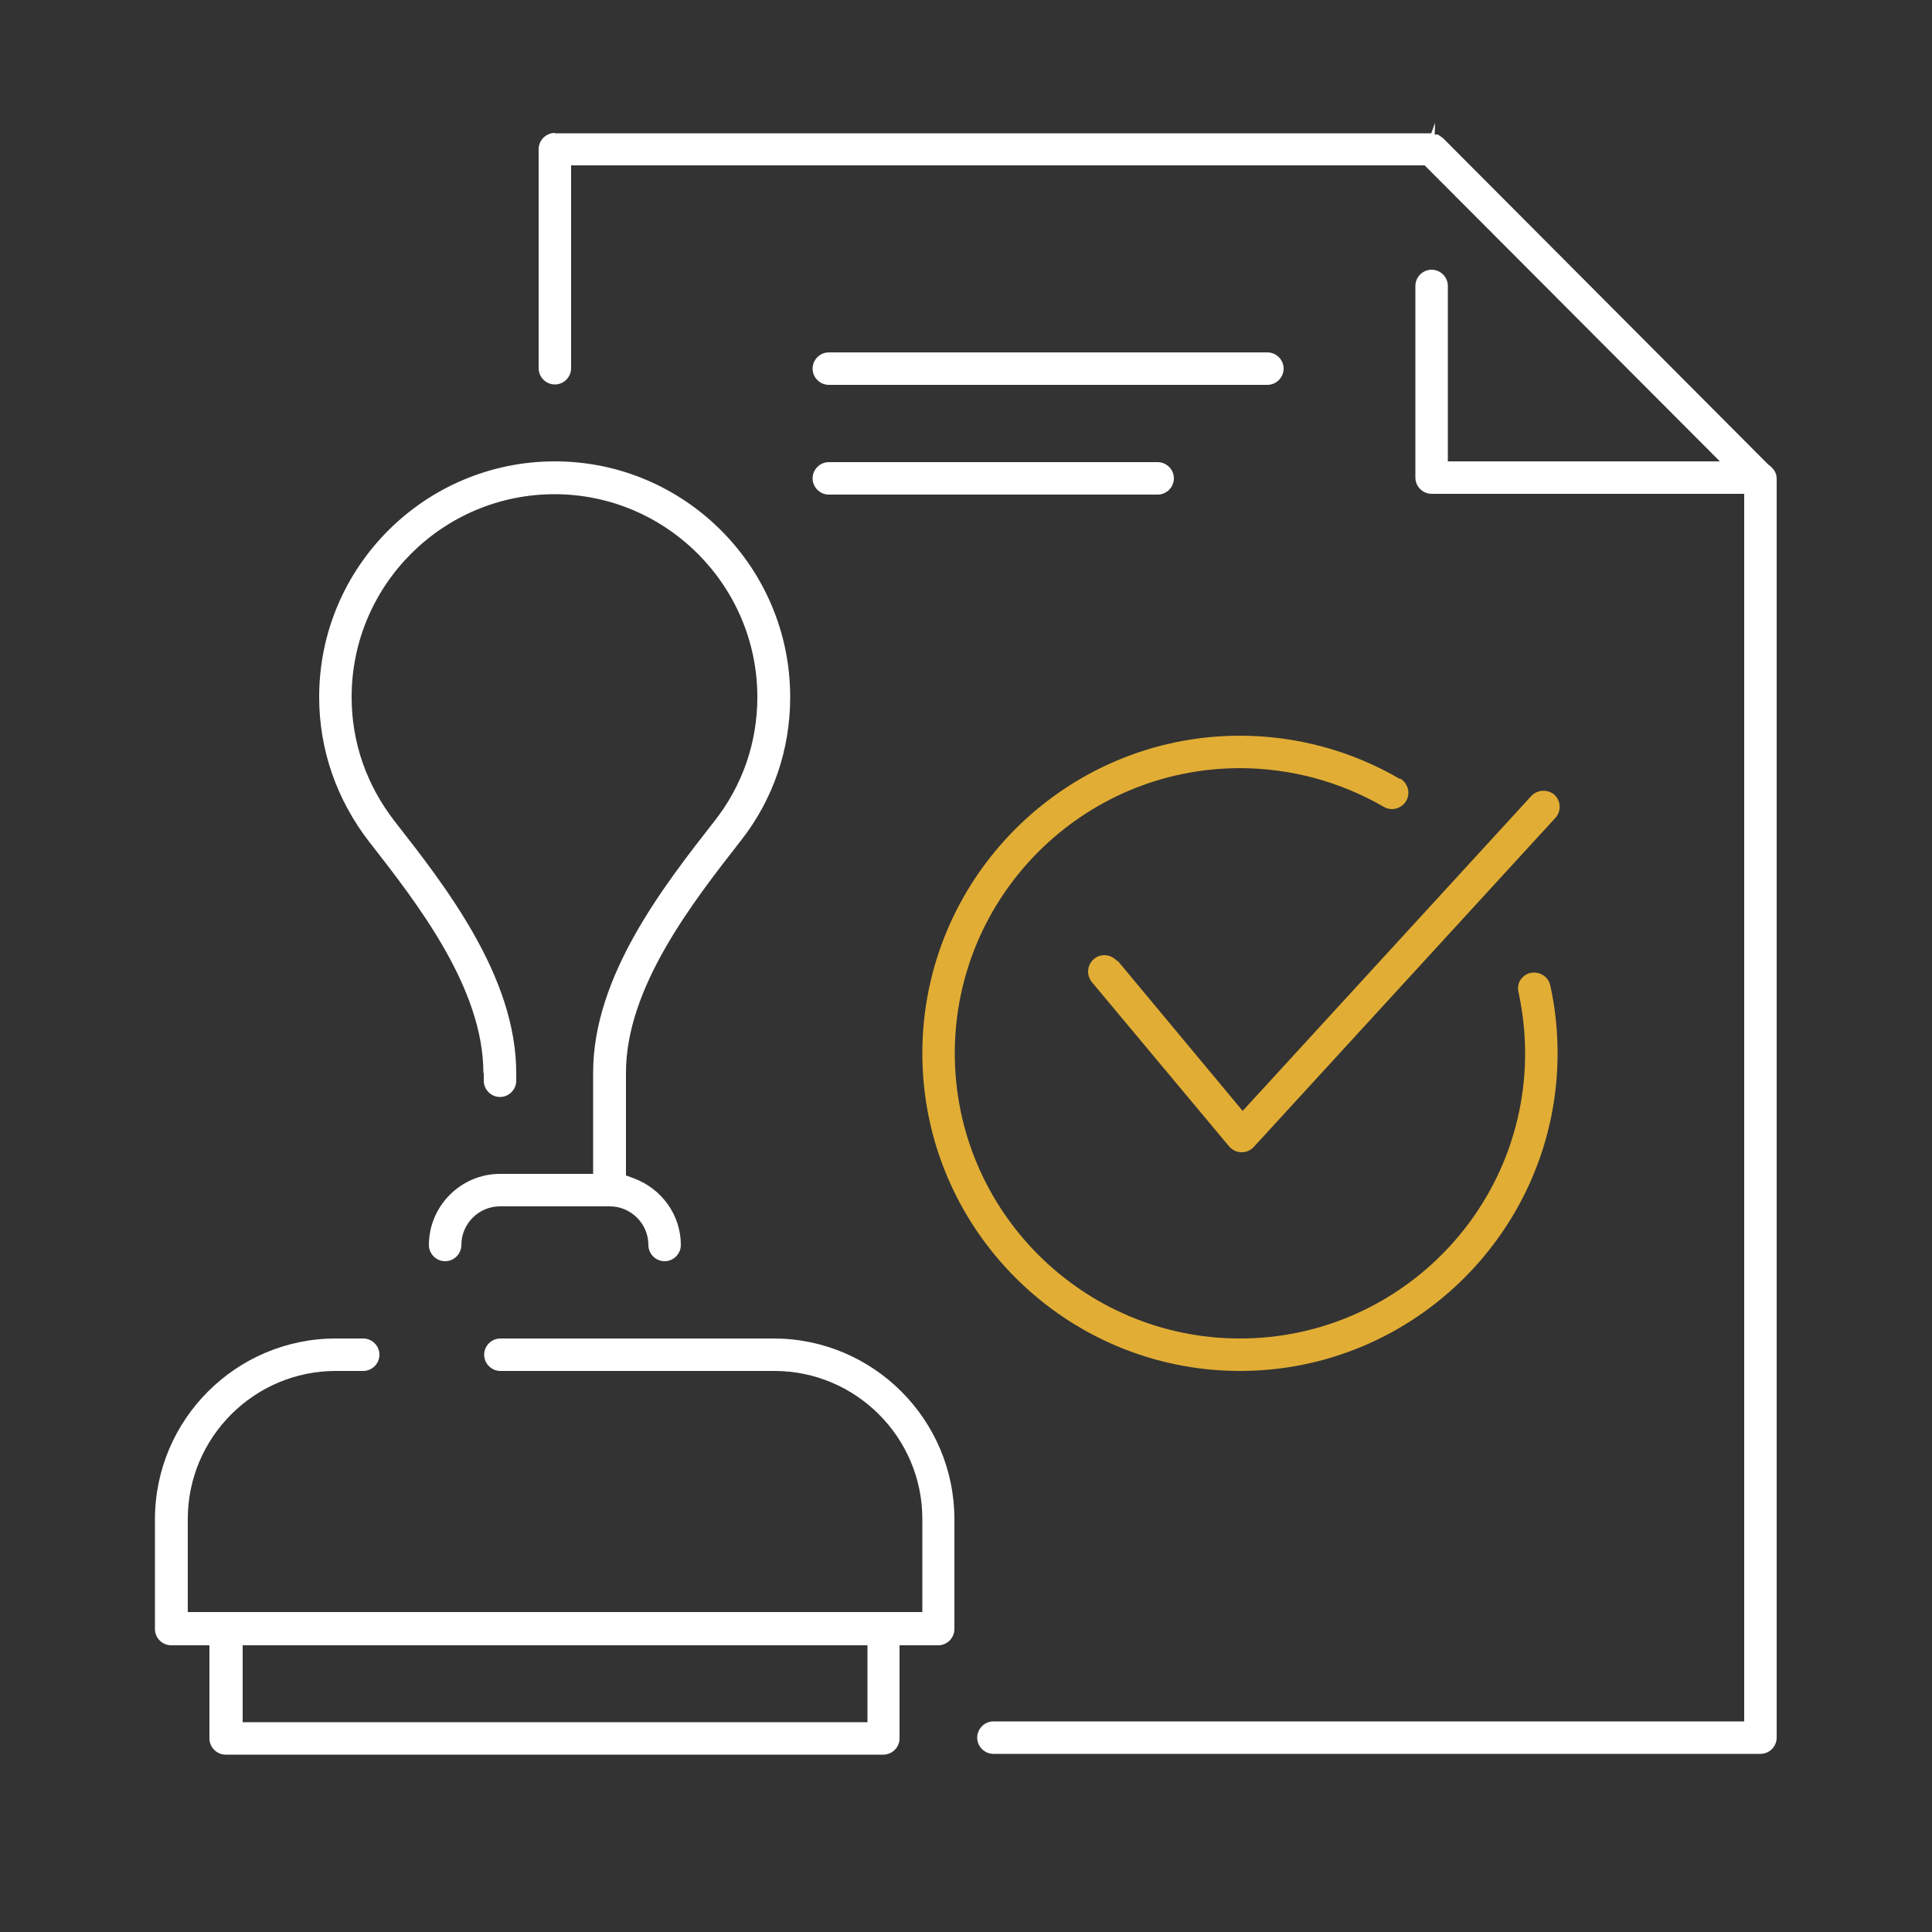
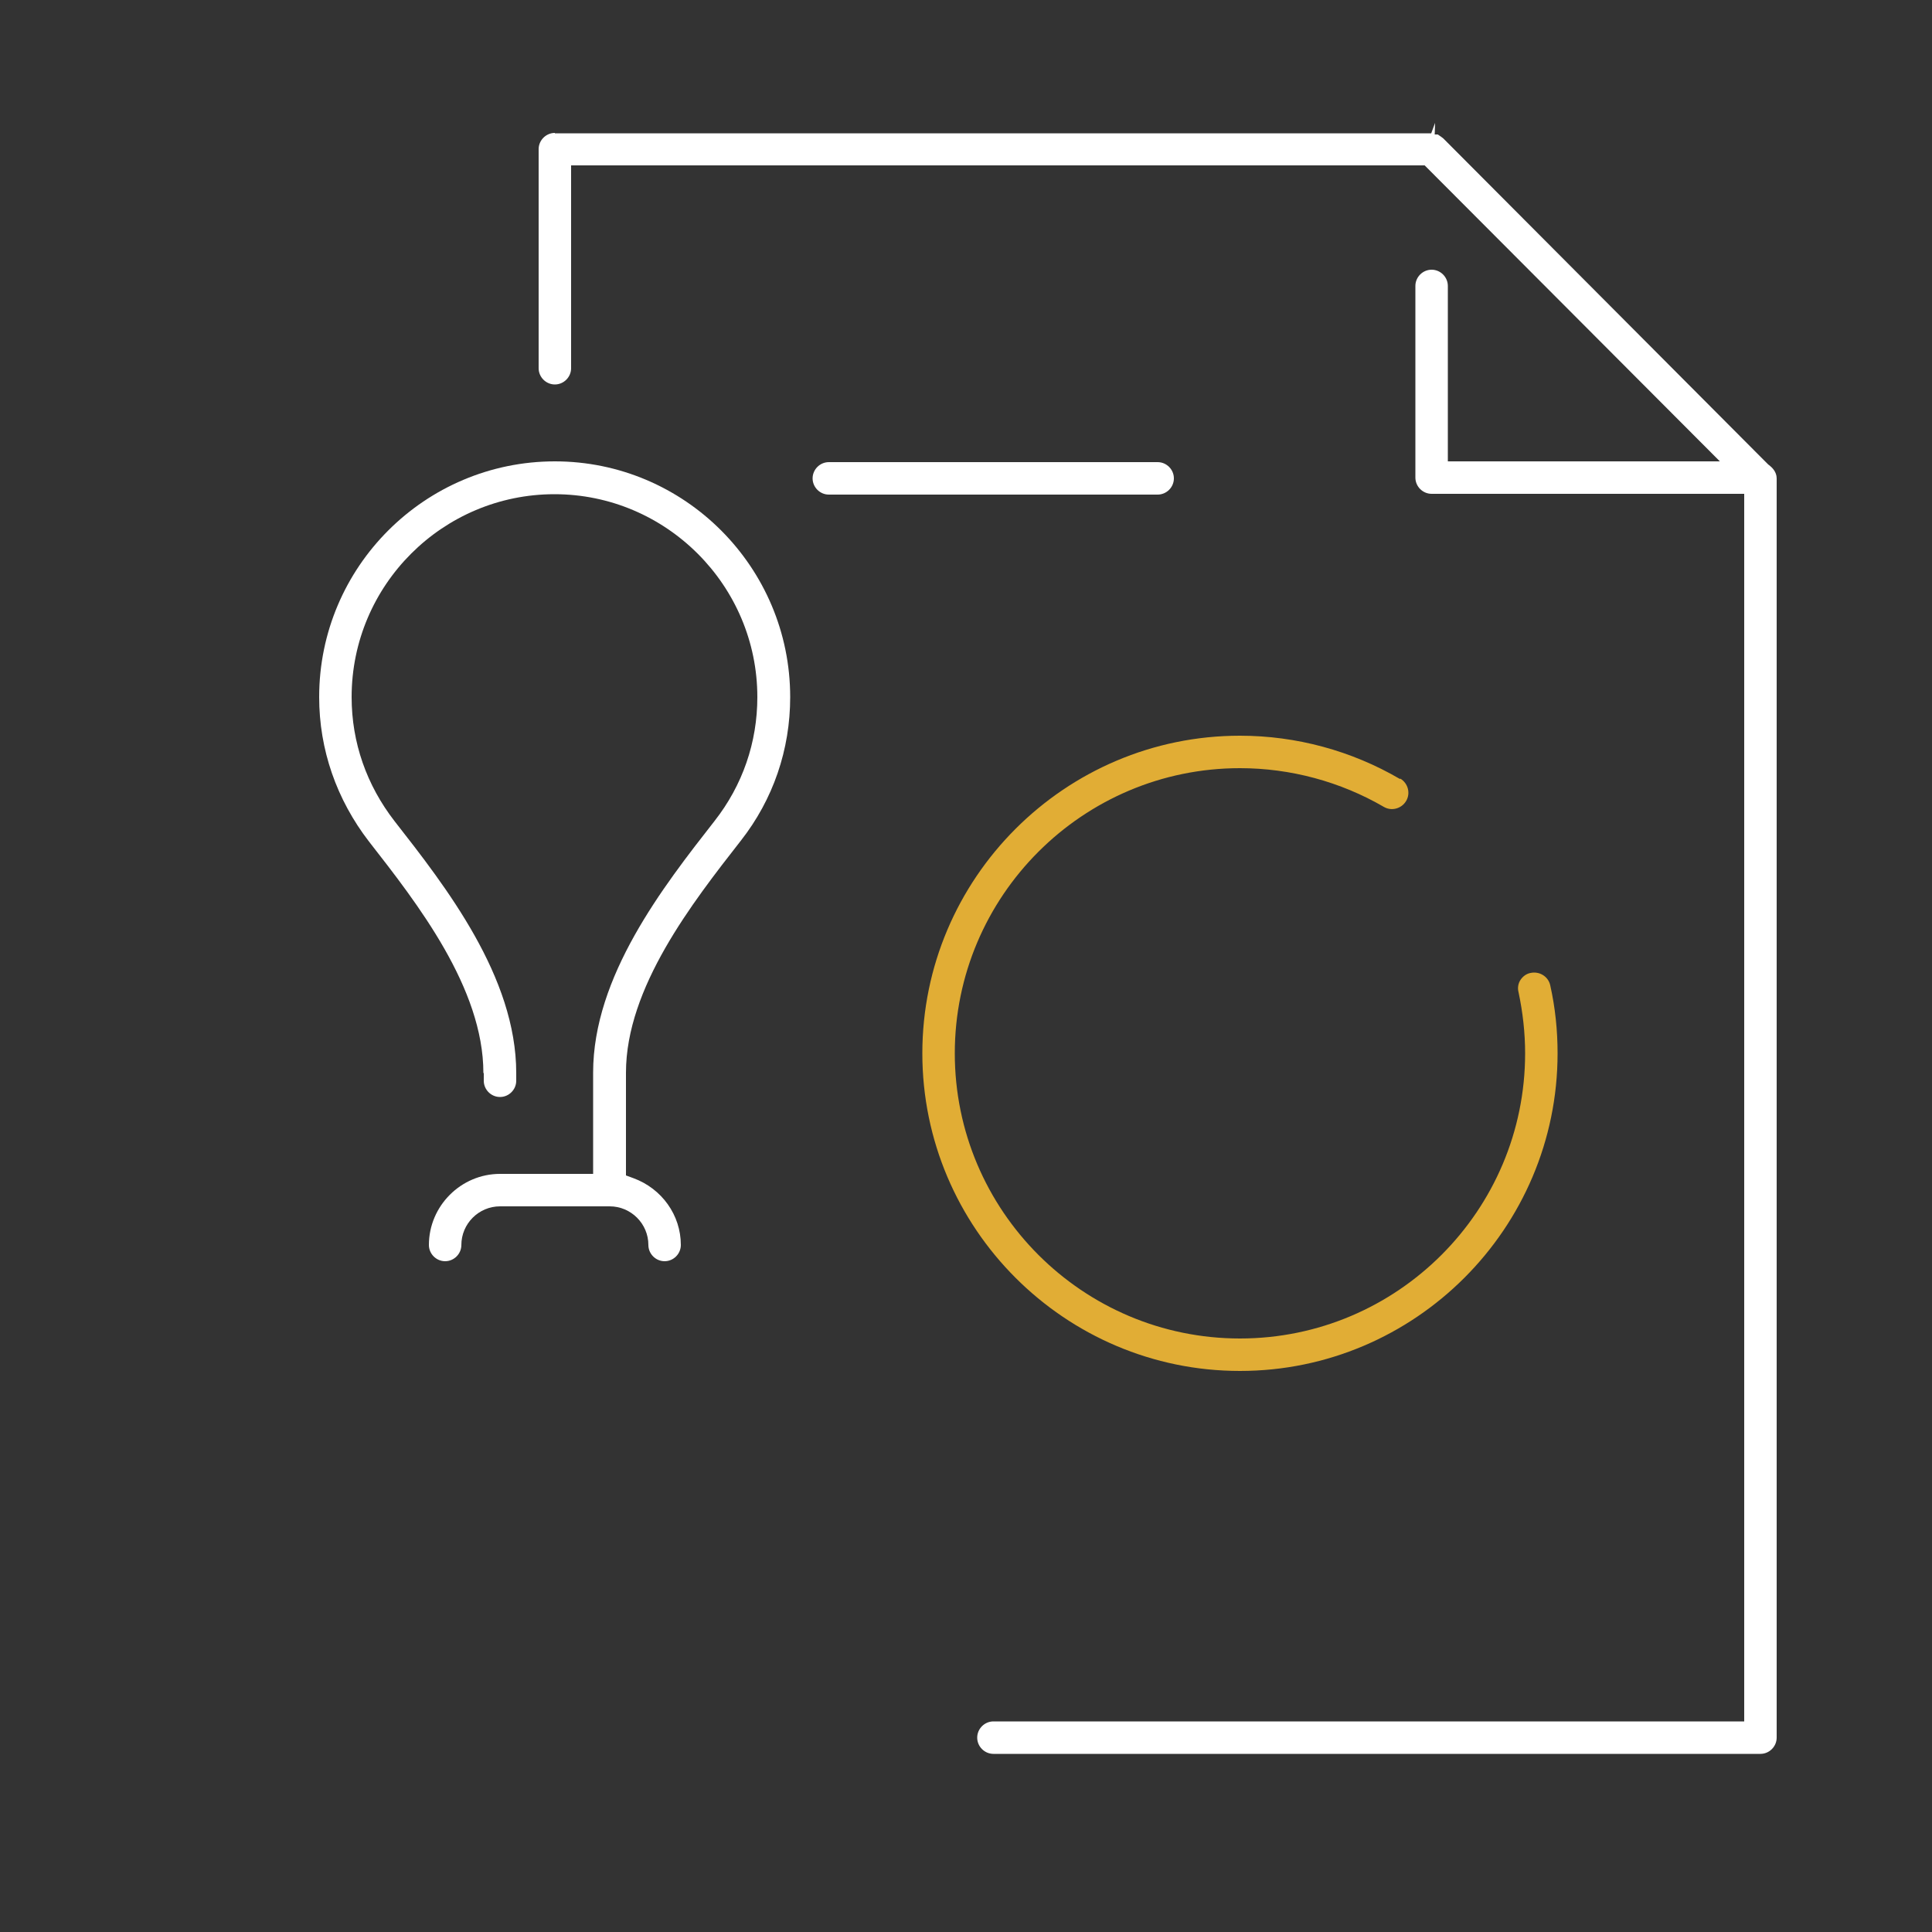
<svg xmlns="http://www.w3.org/2000/svg" id="Calque_1" data-name="Calque 1" viewBox="0 0 50 50">
  <rect x="0" y="0" width="50" height="50" fill="#333333" stroke="none" />
  <defs>
    <style>
      .cls-1 {
        fill: #e1ad35;
      }

      .cls-1, .cls-2 {
        stroke-width: 0px;
      }

      .cls-2 {
        fill: #fff;
      }
    </style>
  </defs>
  <path class="cls-2" d="M14.36,3.44c-.23,0-.42.19-.42.42v5.67c0,.23.19.42.42.42s.42-.19.42-.42v-5.25h22.09l7.64,7.66h-7.04v-4.54c0-.23-.19-.42-.42-.42s-.42.19-.42.42v4.96c0,.23.19.42.42.42h8.09v31.77h-19.43c-.23,0-.42.19-.42.42s.19.42.42.42h19.85c.23,0,.42-.19.42-.42V12.38c0-.17-.12-.28-.18-.33l-.04-.03-8.41-8.44s-.09-.07-.14-.1h-.08s.01-.3.01-.3c0,0,0,0,0,0l-.1.27H14.36Z" />
  <path class="cls-2" d="M12.52,27.77v.2c0,.23.19.42.42.42s.42-.19.42-.42v-.2c0-2.49-1.82-4.82-3.15-6.52-.72-.93-1.11-2.03-1.11-3.21,0-2.9,2.36-5.25,5.25-5.25s5.25,2.36,5.25,5.25c0,1.17-.38,2.28-1.11,3.21-1.33,1.7-3.14,4.02-3.14,6.51v2.62h-2.41c-1.01,0-1.84.83-1.84,1.84,0,.23.19.42.42.42s.42-.19.42-.42c0-.55.45-1,1-1h2.84c.55,0,1,.45,1,1,0,.23.19.42.42.42s.42-.19.42-.42c0-.77-.49-1.46-1.23-1.73l-.19-.07v-2.66c0-2.2,1.72-4.4,2.97-6,.84-1.07,1.28-2.36,1.28-3.72,0-3.36-2.73-6.1-6.09-6.1s-6.1,2.73-6.1,6.1c0,1.36.45,2.65,1.29,3.74,1.25,1.6,2.96,3.79,2.96,5.99Z" />
-   <path class="cls-2" d="M20.04,34.64h-7.09c-.23,0-.42.19-.42.42s.19.42.42.42h7.09c2.11,0,3.83,1.72,3.83,3.83v2.41H4.86v-2.41c0-2.11,1.72-3.83,3.83-3.83h.71c.23,0,.42-.19.42-.42s-.19-.42-.42-.42h-.71c-2.58,0-4.68,2.1-4.68,4.68v2.84c0,.23.19.42.42.42h.99v2.41c0,.23.19.42.42.42h17.02c.23,0,.42-.19.42-.42v-2.41h1c.23,0,.42-.19.42-.42v-2.84c0-2.58-2.1-4.68-4.68-4.68ZM22.45,44.57H6.28v-1.99h16.17v1.99Z" />
-   <path class="cls-1" d="M28.91,24.87c-.09-.1-.21-.15-.33-.15-.1,0-.19.03-.27.1-.18.15-.2.42-.05.6l3.55,4.25c.08.09.19.15.32.15.13,0,.24-.05.32-.14l7.8-8.51c.16-.17.15-.44-.02-.6-.17-.15-.44-.14-.6.03l-7.47,8.15-3.23-3.88Z" />
  <path class="cls-1" d="M36.23,20.16c-1.25-.73-2.68-1.12-4.14-1.12-4.53,0-8.22,3.69-8.22,8.22s3.69,8.22,8.22,8.22,8.22-3.69,8.22-8.22c0-.59-.06-1.18-.19-1.76-.05-.23-.28-.37-.51-.32-.11.02-.2.09-.26.18-.06.09-.08.21-.05.32.11.52.17,1.05.17,1.58,0,4.07-3.31,7.38-7.38,7.38s-7.38-3.31-7.38-7.38,3.31-7.38,7.38-7.38c1.31,0,2.6.35,3.72,1,.2.12.46.05.58-.15.12-.2.05-.46-.15-.58Z" />
  <path class="cls-2" d="M21.45,12.8h8.51c.23,0,.42-.19.42-.42s-.19-.42-.42-.42h-8.51c-.23,0-.42.19-.42.42s.19.42.42.42Z" />
-   <path class="cls-2" d="M32.8,9.12h-11.35c-.23,0-.42.19-.42.42s.19.42.42.42h11.35c.23,0,.42-.19.42-.42s-.19-.42-.42-.42Z" />
</svg>